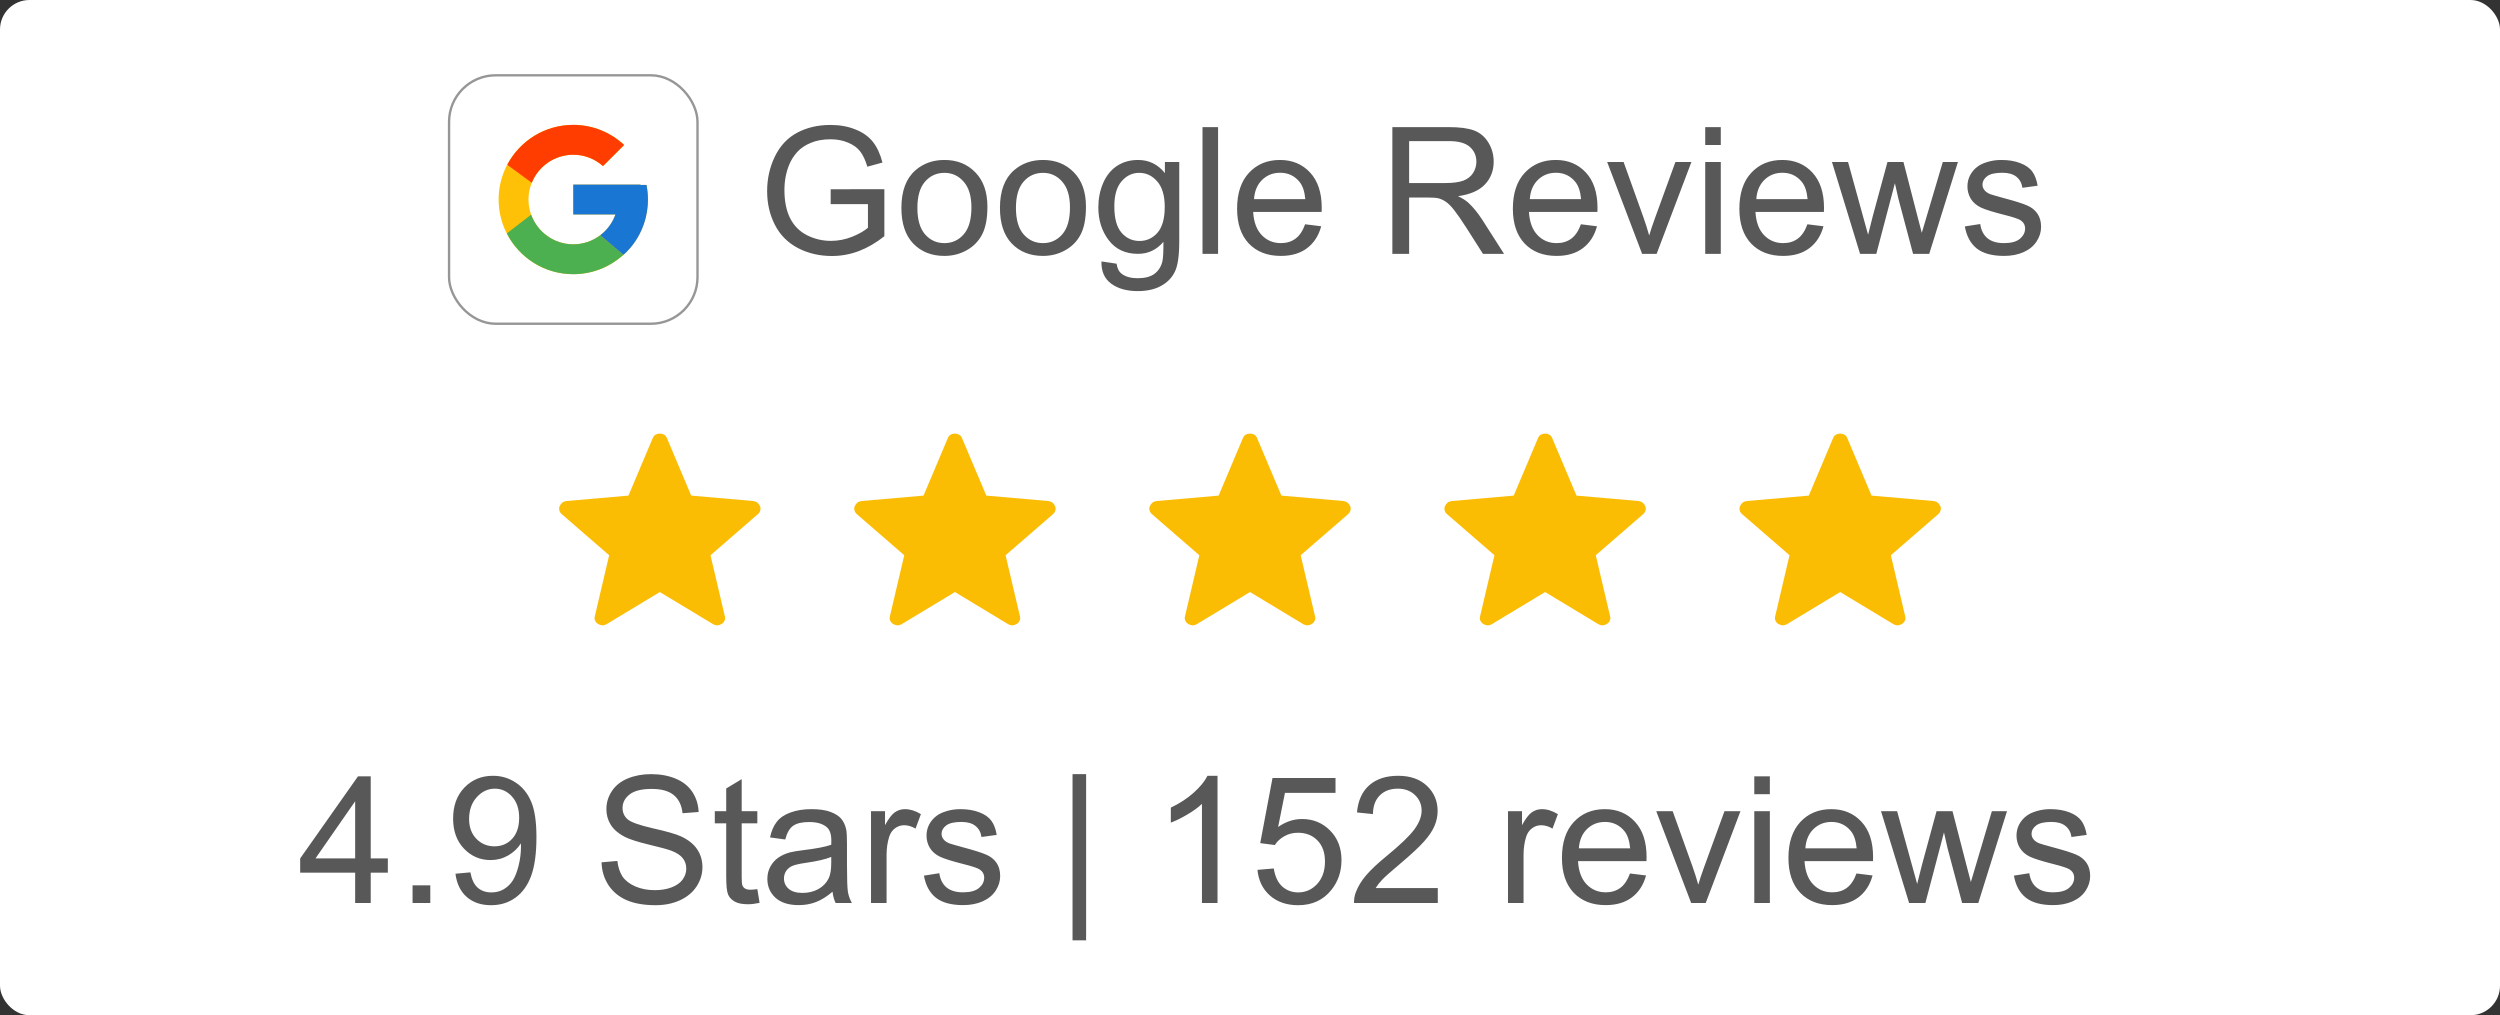
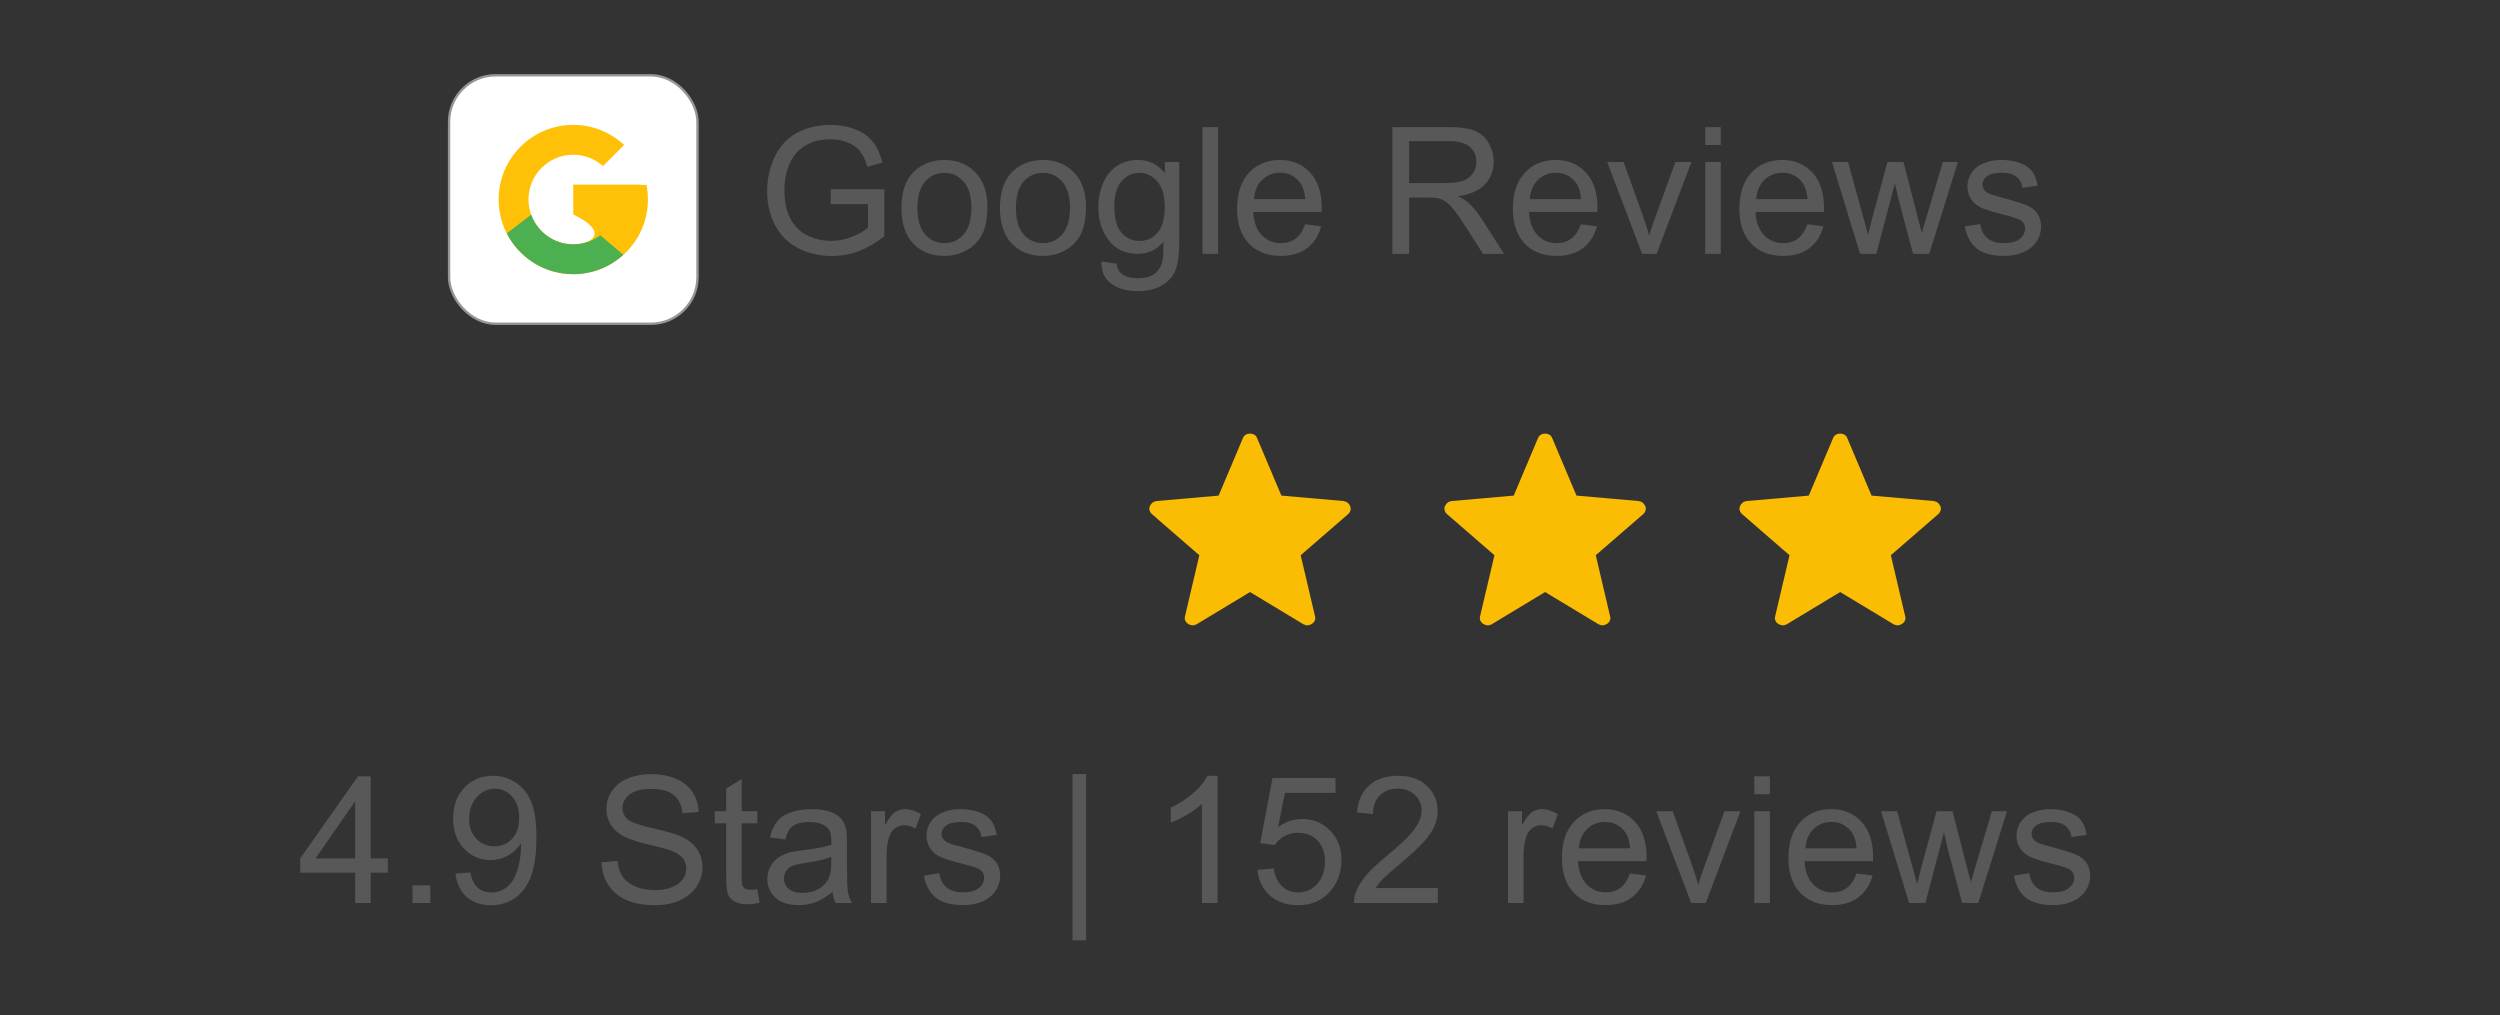
<svg xmlns="http://www.w3.org/2000/svg" width="197" height="80" viewBox="0 0 197 80" fill="none">
  <rect x="0" y="0" width="197" height="80" fill="#333333" stroke="none" />
-   <rect width="197" height="80" rx="2.325" fill="white" />
  <path d="M65.457 16.086V14.914L69.688 14.907V18.613C69.038 19.131 68.369 19.521 67.678 19.785C66.988 20.044 66.279 20.173 65.553 20.173C64.572 20.173 63.679 19.964 62.876 19.547C62.076 19.124 61.472 18.516 61.063 17.721C60.655 16.926 60.45 16.038 60.45 15.057C60.45 14.085 60.652 13.179 61.057 12.339C61.465 11.494 62.051 10.867 62.814 10.459C63.577 10.05 64.456 9.846 65.451 9.846C66.173 9.846 66.824 9.964 67.406 10.2C67.992 10.431 68.45 10.756 68.782 11.174C69.113 11.592 69.365 12.137 69.538 12.809L68.346 13.136C68.196 12.627 68.01 12.228 67.787 11.937C67.565 11.646 67.247 11.415 66.834 11.242C66.42 11.065 65.962 10.976 65.457 10.976C64.853 10.976 64.331 11.07 63.891 11.256C63.45 11.438 63.093 11.678 62.821 11.978C62.553 12.278 62.344 12.607 62.194 12.966C61.94 13.583 61.813 14.253 61.813 14.975C61.813 15.866 61.965 16.61 62.269 17.21C62.578 17.809 63.025 18.254 63.611 18.545C64.197 18.836 64.819 18.981 65.478 18.981C66.05 18.981 66.609 18.872 67.154 18.654C67.699 18.431 68.112 18.195 68.394 17.946V16.086H65.457ZM71.03 16.386C71.03 15.046 71.402 14.053 72.147 13.409C72.769 12.873 73.528 12.605 74.422 12.605C75.417 12.605 76.23 12.932 76.861 13.586C77.493 14.235 77.808 15.134 77.808 16.283C77.808 17.214 77.668 17.948 77.386 18.484C77.109 19.015 76.702 19.428 76.166 19.724C75.635 20.019 75.054 20.166 74.422 20.166C73.41 20.166 72.59 19.842 71.963 19.192C71.341 18.543 71.03 17.607 71.03 16.386ZM72.29 16.386C72.29 17.312 72.492 18.007 72.897 18.47C73.301 18.929 73.809 19.158 74.422 19.158C75.031 19.158 75.537 18.927 75.942 18.463C76.346 18 76.548 17.294 76.548 16.345C76.548 15.45 76.344 14.773 75.935 14.315C75.531 13.851 75.027 13.62 74.422 13.62C73.809 13.62 73.301 13.849 72.897 14.308C72.492 14.767 72.29 15.459 72.29 16.386ZM78.796 16.386C78.796 15.046 79.168 14.053 79.913 13.409C80.535 12.873 81.294 12.605 82.189 12.605C83.183 12.605 83.996 12.932 84.627 13.586C85.259 14.235 85.574 15.134 85.574 16.283C85.574 17.214 85.434 17.948 85.152 18.484C84.875 19.015 84.469 19.428 83.933 19.724C83.401 20.019 82.82 20.166 82.189 20.166C81.176 20.166 80.356 19.842 79.729 19.192C79.107 18.543 78.796 17.607 78.796 16.386ZM80.056 16.386C80.056 17.312 80.258 18.007 80.663 18.47C81.067 18.929 81.576 19.158 82.189 19.158C82.797 19.158 83.304 18.927 83.708 18.463C84.112 18 84.314 17.294 84.314 16.345C84.314 15.45 84.11 14.773 83.701 14.315C83.297 13.851 82.793 13.62 82.189 13.62C81.576 13.62 81.067 13.849 80.663 14.308C80.258 14.767 80.056 15.459 80.056 16.386ZM86.794 20.602L87.986 20.779C88.036 21.147 88.174 21.415 88.402 21.583C88.706 21.811 89.121 21.924 89.648 21.924C90.216 21.924 90.654 21.811 90.963 21.583C91.272 21.356 91.481 21.038 91.59 20.63C91.653 20.38 91.683 19.855 91.678 19.056C91.142 19.687 90.475 20.003 89.675 20.003C88.681 20.003 87.911 19.644 87.366 18.927C86.821 18.209 86.549 17.348 86.549 16.345C86.549 15.654 86.674 15.018 86.923 14.437C87.173 13.851 87.534 13.399 88.007 13.082C88.483 12.764 89.042 12.605 89.682 12.605C90.536 12.605 91.24 12.95 91.794 13.64V12.768H92.925V19.022C92.925 20.148 92.809 20.945 92.578 21.413C92.35 21.885 91.987 22.258 91.488 22.53C90.993 22.803 90.382 22.939 89.655 22.939C88.792 22.939 88.095 22.744 87.564 22.353C87.032 21.967 86.776 21.384 86.794 20.602ZM87.809 16.256C87.809 17.205 87.997 17.898 88.374 18.334C88.751 18.77 89.224 18.988 89.791 18.988C90.355 18.988 90.827 18.772 91.208 18.341C91.59 17.905 91.781 17.224 91.781 16.297C91.781 15.411 91.583 14.744 91.188 14.294C90.797 13.845 90.325 13.62 89.771 13.62C89.226 13.62 88.763 13.842 88.381 14.287C88 14.728 87.809 15.384 87.809 16.256ZM94.758 20.003V10.016H95.984V20.003H94.758ZM102.844 17.673L104.111 17.83C103.911 18.57 103.541 19.145 103.001 19.553C102.46 19.962 101.77 20.166 100.93 20.166C99.871 20.166 99.031 19.842 98.409 19.192C97.791 18.538 97.483 17.623 97.483 16.447C97.483 15.23 97.796 14.285 98.423 13.613C99.049 12.941 99.862 12.605 100.861 12.605C101.829 12.605 102.619 12.934 103.232 13.592C103.845 14.251 104.152 15.178 104.152 16.372C104.152 16.445 104.15 16.554 104.145 16.699H98.75C98.795 17.494 99.02 18.102 99.424 18.525C99.828 18.947 100.332 19.158 100.936 19.158C101.386 19.158 101.77 19.04 102.088 18.804C102.406 18.568 102.658 18.191 102.844 17.673ZM98.818 15.691H102.858C102.803 15.082 102.649 14.626 102.394 14.321C102.004 13.849 101.497 13.613 100.875 13.613C100.312 13.613 99.837 13.801 99.451 14.178C99.07 14.555 98.859 15.059 98.818 15.691ZM109.718 20.003V10.016H114.146C115.036 10.016 115.713 10.107 116.176 10.288C116.639 10.466 117.009 10.781 117.286 11.235C117.563 11.69 117.702 12.191 117.702 12.741C117.702 13.449 117.472 14.047 117.014 14.533C116.555 15.018 115.846 15.327 114.888 15.459C115.238 15.627 115.504 15.793 115.685 15.956C116.071 16.311 116.437 16.753 116.782 17.285L118.519 20.003H116.857L115.535 17.925C115.149 17.326 114.831 16.867 114.582 16.549C114.332 16.231 114.107 16.009 113.907 15.881C113.712 15.754 113.512 15.666 113.308 15.616C113.158 15.584 112.913 15.568 112.572 15.568H111.039V20.003H109.718ZM111.039 14.424H113.88C114.484 14.424 114.956 14.362 115.297 14.24C115.638 14.113 115.896 13.913 116.074 13.64C116.251 13.363 116.339 13.063 116.339 12.741C116.339 12.269 116.167 11.88 115.822 11.576C115.481 11.272 114.94 11.12 114.2 11.12H111.039V14.424ZM124.575 17.673L125.843 17.83C125.643 18.57 125.273 19.145 124.732 19.553C124.192 19.962 123.501 20.166 122.661 20.166C121.603 20.166 120.763 19.842 120.141 19.192C119.523 18.538 119.214 17.623 119.214 16.447C119.214 15.23 119.527 14.285 120.154 13.613C120.781 12.941 121.594 12.605 122.593 12.605C123.56 12.605 124.351 12.934 124.964 13.592C125.577 14.251 125.883 15.178 125.883 16.372C125.883 16.445 125.881 16.554 125.877 16.699H120.481C120.527 17.494 120.751 18.102 121.156 18.525C121.56 18.947 122.064 19.158 122.668 19.158C123.118 19.158 123.501 19.04 123.819 18.804C124.137 18.568 124.389 18.191 124.575 17.673ZM120.549 15.691H124.589C124.535 15.082 124.38 14.626 124.126 14.321C123.735 13.849 123.229 13.613 122.607 13.613C122.044 13.613 121.569 13.801 121.183 14.178C120.801 14.555 120.59 15.059 120.549 15.691ZM129.399 20.003L126.646 12.768H127.941L129.494 17.101C129.662 17.569 129.816 18.055 129.957 18.559C130.066 18.177 130.218 17.718 130.414 17.183L132.021 12.768H133.282L130.543 20.003H129.399ZM134.372 11.426V10.016H135.598V11.426H134.372ZM134.372 20.003V12.768H135.598V20.003H134.372ZM142.424 17.673L143.691 17.83C143.491 18.57 143.121 19.145 142.581 19.553C142.04 19.962 141.35 20.166 140.51 20.166C139.451 20.166 138.611 19.842 137.989 19.192C137.371 18.538 137.063 17.623 137.063 16.447C137.063 15.23 137.376 14.285 138.003 13.613C138.629 12.941 139.442 12.605 140.442 12.605C141.409 12.605 142.199 12.934 142.812 13.592C143.425 14.251 143.732 15.178 143.732 16.372C143.732 16.445 143.73 16.554 143.725 16.699H138.33C138.375 17.494 138.6 18.102 139.004 18.525C139.408 18.947 139.912 19.158 140.516 19.158C140.966 19.158 141.35 19.04 141.668 18.804C141.986 18.568 142.238 18.191 142.424 17.673ZM138.398 15.691H142.438C142.383 15.082 142.229 14.626 141.974 14.321C141.584 13.849 141.077 13.613 140.455 13.613C139.892 13.613 139.417 13.801 139.031 14.178C138.65 14.555 138.439 15.059 138.398 15.691ZM146.573 20.003L144.359 12.768H145.626L146.777 16.944L147.206 18.497C147.224 18.42 147.349 17.923 147.581 17.006L148.732 12.768H149.993L151.076 16.965L151.437 18.348L151.852 16.951L153.092 12.768H154.284L152.023 20.003H150.749L149.597 15.67L149.318 14.437L147.853 20.003H146.573ZM154.829 17.843L156.042 17.653C156.11 18.139 156.299 18.511 156.607 18.77C156.921 19.029 157.357 19.158 157.915 19.158C158.479 19.158 158.896 19.045 159.169 18.818C159.441 18.586 159.578 18.316 159.578 18.007C159.578 17.73 159.457 17.512 159.217 17.353C159.049 17.244 158.631 17.105 157.963 16.937C157.064 16.71 156.439 16.515 156.09 16.352C155.744 16.183 155.481 15.954 155.299 15.663C155.122 15.368 155.034 15.043 155.034 14.689C155.034 14.367 155.106 14.069 155.252 13.797C155.402 13.52 155.604 13.29 155.858 13.109C156.049 12.968 156.308 12.85 156.635 12.755C156.966 12.655 157.32 12.605 157.697 12.605C158.265 12.605 158.762 12.686 159.189 12.85C159.621 13.013 159.939 13.236 160.143 13.518C160.347 13.795 160.488 14.167 160.565 14.635L159.366 14.798C159.312 14.426 159.153 14.135 158.89 13.926C158.631 13.717 158.263 13.613 157.786 13.613C157.223 13.613 156.821 13.706 156.58 13.892C156.339 14.078 156.219 14.296 156.219 14.546C156.219 14.705 156.269 14.848 156.369 14.975C156.469 15.107 156.626 15.216 156.839 15.302C156.962 15.348 157.323 15.452 157.922 15.616C158.79 15.847 159.394 16.038 159.734 16.188C160.079 16.333 160.35 16.547 160.545 16.828C160.74 17.11 160.838 17.46 160.838 17.878C160.838 18.286 160.718 18.672 160.477 19.036C160.241 19.394 159.898 19.674 159.448 19.873C158.999 20.069 158.49 20.166 157.922 20.166C156.982 20.166 156.264 19.971 155.769 19.581C155.279 19.19 154.966 18.611 154.829 17.843Z" fill="#585858" />
  <rect x="35.386" y="5.934" width="19.577" height="19.577" rx="3.671" fill="white" stroke="#969696" stroke-width="0.188" />
-   <path d="M50.943 14.571H50.469V14.546H45.175V16.899H48.499C48.014 18.269 46.711 19.252 45.175 19.252C43.226 19.252 41.645 17.672 41.645 15.723C41.645 13.774 43.226 12.193 45.175 12.193C46.075 12.193 46.893 12.533 47.516 13.087L49.18 11.423C48.13 10.444 46.724 9.84 45.175 9.84C41.926 9.84 39.292 12.474 39.292 15.723C39.292 18.971 41.926 21.605 45.175 21.605C48.423 21.605 51.057 18.971 51.057 15.723C51.057 15.329 51.017 14.944 50.943 14.571Z" fill="#FFC107" />
-   <path d="M39.97 12.985L41.903 14.402C42.426 13.108 43.692 12.193 45.174 12.193C46.074 12.193 46.893 12.533 47.516 13.087L49.18 11.423C48.129 10.444 46.724 9.84 45.174 9.84C42.915 9.84 40.956 11.116 39.97 12.985Z" fill="#FF3D00" />
+   <path d="M50.943 14.571H50.469V14.546H45.175V16.899C48.014 18.269 46.711 19.252 45.175 19.252C43.226 19.252 41.645 17.672 41.645 15.723C41.645 13.774 43.226 12.193 45.175 12.193C46.075 12.193 46.893 12.533 47.516 13.087L49.18 11.423C48.13 10.444 46.724 9.84 45.175 9.84C41.926 9.84 39.292 12.474 39.292 15.723C39.292 18.971 41.926 21.605 45.175 21.605C48.423 21.605 51.057 18.971 51.057 15.723C51.057 15.329 51.017 14.944 50.943 14.571Z" fill="#FFC107" />
  <path d="M45.174 21.605C46.694 21.605 48.074 21.024 49.118 20.078L47.297 18.538C46.687 19.002 45.941 19.253 45.174 19.252C43.644 19.252 42.345 18.277 41.856 16.915L39.937 18.393C40.911 20.298 42.888 21.605 45.174 21.605Z" fill="#4CAF50" />
-   <path d="M50.943 14.571H50.469V14.546H45.175V16.899H48.499C48.267 17.551 47.849 18.121 47.297 18.538L47.298 18.537L49.119 20.078C48.99 20.195 51.057 18.664 51.057 15.723C51.057 15.329 51.017 14.944 50.943 14.571Z" fill="#1976D2" />
-   <path d="M51.995 46.652L47.774 49.2C47.65 49.261 47.535 49.286 47.429 49.275C47.324 49.262 47.221 49.226 47.121 49.165C47.02 49.103 46.944 49.016 46.893 48.903C46.842 48.789 46.837 48.666 46.879 48.532L48.002 43.753L44.287 40.533C44.183 40.447 44.114 40.345 44.08 40.227C44.047 40.108 44.054 39.995 44.102 39.886C44.151 39.778 44.215 39.688 44.294 39.619C44.375 39.551 44.483 39.506 44.62 39.482L49.522 39.054L51.433 34.529C51.486 34.401 51.562 34.309 51.661 34.252C51.76 34.195 51.871 34.167 51.995 34.167C52.118 34.167 52.23 34.195 52.329 34.252C52.429 34.309 52.505 34.401 52.556 34.529L54.468 39.054L59.368 39.482C59.505 39.505 59.614 39.551 59.695 39.62C59.775 39.688 59.84 39.777 59.888 39.886C59.935 39.995 59.942 40.108 59.909 40.227C59.875 40.345 59.806 40.447 59.702 40.533L55.987 43.753L57.11 48.532C57.154 48.664 57.149 48.787 57.097 48.901C57.045 49.015 56.969 49.103 56.868 49.164C56.769 49.226 56.666 49.263 56.56 49.275C56.455 49.286 56.34 49.261 56.216 49.2L51.995 46.652Z" fill="#FBBC04" />
-   <path d="M75.248 46.652L71.027 49.2C70.903 49.261 70.788 49.286 70.682 49.275C70.577 49.262 70.474 49.226 70.374 49.165C70.273 49.103 70.197 49.016 70.146 48.903C70.095 48.789 70.09 48.666 70.132 48.532L71.255 43.753L67.541 40.533C67.436 40.447 67.367 40.345 67.334 40.227C67.3 40.108 67.308 39.995 67.356 39.886C67.404 39.778 67.468 39.688 67.548 39.619C67.628 39.551 67.737 39.506 67.873 39.482L72.775 39.054L74.686 34.529C74.739 34.401 74.815 34.309 74.914 34.252C75.013 34.195 75.125 34.167 75.248 34.167C75.371 34.167 75.483 34.195 75.583 34.252C75.683 34.309 75.758 34.401 75.809 34.529L77.721 39.054L82.621 39.482C82.759 39.505 82.868 39.551 82.948 39.62C83.029 39.688 83.093 39.777 83.141 39.886C83.188 39.995 83.195 40.108 83.162 40.227C83.129 40.345 83.06 40.447 82.955 40.533L79.24 43.753L80.364 48.532C80.407 48.664 80.403 48.787 80.351 48.901C80.299 49.015 80.222 49.103 80.122 49.164C80.022 49.226 79.92 49.263 79.814 49.275C79.708 49.286 79.594 49.261 79.469 49.2L75.248 46.652Z" fill="#FBBC04" />
  <path d="M98.501 46.652L94.281 49.2C94.156 49.261 94.041 49.286 93.935 49.275C93.83 49.262 93.727 49.226 93.627 49.165C93.526 49.103 93.45 49.016 93.399 48.903C93.348 48.789 93.344 48.666 93.385 48.532L94.508 43.753L90.794 40.533C90.689 40.447 90.62 40.345 90.587 40.227C90.553 40.108 90.561 39.995 90.609 39.886C90.657 39.778 90.721 39.688 90.801 39.619C90.881 39.551 90.99 39.506 91.126 39.482L96.028 39.054L97.939 34.529C97.992 34.401 98.068 34.309 98.167 34.252C98.266 34.195 98.378 34.167 98.501 34.167C98.624 34.167 98.736 34.195 98.836 34.252C98.936 34.309 99.011 34.401 99.062 34.529L100.974 39.054L105.875 39.482C106.012 39.505 106.121 39.551 106.201 39.62C106.282 39.688 106.346 39.777 106.394 39.886C106.441 39.995 106.448 40.108 106.415 40.227C106.382 40.345 106.313 40.447 106.208 40.533L102.494 43.753L103.617 48.532C103.66 48.664 103.656 48.787 103.604 48.901C103.552 49.015 103.476 49.103 103.375 49.164C103.276 49.226 103.173 49.263 103.067 49.275C102.961 49.286 102.847 49.261 102.723 49.2L98.501 46.652Z" fill="#FBBC04" />
  <path d="M121.754 46.652L117.534 49.2C117.41 49.261 117.295 49.286 117.188 49.275C117.083 49.262 116.98 49.226 116.88 49.165C116.779 49.103 116.704 49.016 116.652 48.903C116.601 48.789 116.597 48.666 116.638 48.532L117.762 43.753L114.047 40.533C113.942 40.447 113.873 40.345 113.84 40.227C113.807 40.108 113.814 39.995 113.862 39.886C113.91 39.778 113.974 39.688 114.054 39.619C114.134 39.551 114.243 39.506 114.379 39.482L119.281 39.054L121.193 34.529C121.245 34.401 121.321 34.309 121.42 34.252C121.52 34.195 121.631 34.167 121.754 34.167C121.877 34.167 121.989 34.195 122.089 34.252C122.189 34.309 122.264 34.401 122.316 34.529L124.227 39.054L129.128 39.482C129.265 39.505 129.374 39.551 129.454 39.62C129.535 39.688 129.599 39.777 129.647 39.886C129.695 39.995 129.702 40.108 129.668 40.227C129.635 40.345 129.566 40.447 129.461 40.533L125.747 43.753L126.87 48.532C126.913 48.664 126.909 48.787 126.857 48.901C126.805 49.015 126.729 49.103 126.628 49.164C126.529 49.226 126.426 49.263 126.32 49.275C126.214 49.286 126.1 49.261 125.976 49.2L121.754 46.652Z" fill="#FBBC04" />
  <path d="M145.006 46.652L140.786 49.2C140.662 49.261 140.547 49.286 140.44 49.275C140.335 49.262 140.232 49.226 140.132 49.165C140.032 49.103 139.956 49.016 139.904 48.903C139.853 48.789 139.849 48.666 139.891 48.532L141.014 43.753L137.299 40.533C137.194 40.447 137.125 40.345 137.092 40.227C137.059 40.108 137.066 39.995 137.114 39.886C137.162 39.778 137.226 39.688 137.306 39.619C137.387 39.551 137.495 39.506 137.631 39.482L142.533 39.054L144.445 34.529C144.497 34.401 144.573 34.309 144.672 34.252C144.772 34.195 144.883 34.167 145.006 34.167C145.129 34.167 145.241 34.195 145.341 34.252C145.441 34.309 145.517 34.401 145.568 34.529L147.479 39.054L152.38 39.482C152.517 39.505 152.626 39.551 152.706 39.62C152.787 39.688 152.851 39.777 152.899 39.886C152.947 39.995 152.954 40.108 152.92 40.227C152.887 40.345 152.818 40.447 152.713 40.533L148.999 43.753L150.122 48.532C150.165 48.664 150.161 48.787 150.109 48.901C150.057 49.015 149.981 49.103 149.88 49.164C149.781 49.226 149.678 49.263 149.572 49.275C149.466 49.286 149.352 49.261 149.228 49.2L145.006 46.652Z" fill="#FBBC04" />
  <path d="M27.986 71.159V68.768H23.654V67.644L28.211 61.173H29.213V67.644H30.562V68.768H29.213V71.159H27.986ZM27.986 67.644V63.141L24.86 67.644H27.986ZM32.51 71.159V69.763H33.907V71.159H32.51ZM35.889 68.85L37.067 68.741C37.167 69.295 37.358 69.697 37.64 69.947C37.921 70.197 38.282 70.322 38.723 70.322C39.1 70.322 39.429 70.235 39.711 70.063C39.997 69.89 40.231 69.661 40.412 69.375C40.594 69.084 40.746 68.694 40.869 68.203C40.991 67.713 41.053 67.213 41.053 66.704C41.053 66.65 41.05 66.568 41.046 66.459C40.801 66.85 40.465 67.168 40.038 67.413C39.615 67.653 39.157 67.774 38.661 67.774C37.835 67.774 37.136 67.474 36.563 66.874C35.991 66.275 35.705 65.485 35.705 64.504C35.705 63.491 36.002 62.676 36.597 62.058C37.197 61.441 37.946 61.132 38.846 61.132C39.495 61.132 40.088 61.306 40.623 61.656C41.164 62.006 41.573 62.505 41.85 63.155C42.131 63.8 42.272 64.735 42.272 65.962C42.272 67.238 42.134 68.255 41.857 69.014C41.58 69.767 41.166 70.342 40.617 70.737C40.072 71.132 39.431 71.33 38.696 71.33C37.914 71.33 37.276 71.114 36.781 70.683C36.286 70.247 35.989 69.636 35.889 68.85ZM40.91 64.442C40.91 63.739 40.721 63.18 40.344 62.767C39.972 62.353 39.522 62.147 38.995 62.147C38.45 62.147 37.976 62.369 37.572 62.814C37.167 63.259 36.965 63.836 36.965 64.545C36.965 65.18 37.156 65.698 37.538 66.098C37.923 66.493 38.398 66.691 38.961 66.691C39.529 66.691 39.995 66.493 40.358 66.098C40.726 65.698 40.91 65.147 40.91 64.442ZM47.402 67.951L48.648 67.842C48.708 68.341 48.844 68.752 49.057 69.075C49.275 69.393 49.611 69.652 50.066 69.852C50.52 70.047 51.031 70.144 51.598 70.144C52.102 70.144 52.547 70.07 52.934 69.92C53.32 69.77 53.606 69.565 53.792 69.307C53.983 69.043 54.078 68.757 54.078 68.448C54.078 68.135 53.987 67.862 53.806 67.631C53.624 67.395 53.324 67.197 52.906 67.038C52.638 66.934 52.046 66.772 51.128 66.554C50.211 66.332 49.568 66.123 49.2 65.928C48.724 65.678 48.367 65.369 48.131 65.001C47.899 64.629 47.783 64.213 47.783 63.755C47.783 63.25 47.926 62.78 48.212 62.344C48.499 61.904 48.916 61.57 49.466 61.343C50.016 61.116 50.626 61.002 51.298 61.002C52.039 61.002 52.691 61.123 53.254 61.363C53.821 61.599 54.257 61.949 54.562 62.412C54.866 62.876 55.029 63.4 55.052 63.986L53.785 64.082C53.717 63.45 53.485 62.973 53.09 62.651C52.7 62.328 52.121 62.167 51.353 62.167C50.554 62.167 49.97 62.315 49.602 62.61C49.239 62.901 49.057 63.253 49.057 63.666C49.057 64.025 49.187 64.32 49.446 64.552C49.7 64.783 50.363 65.022 51.435 65.267C52.511 65.507 53.249 65.719 53.649 65.9C54.23 66.168 54.659 66.509 54.936 66.922C55.213 67.331 55.352 67.803 55.352 68.339C55.352 68.871 55.2 69.372 54.895 69.845C54.591 70.312 54.153 70.678 53.581 70.942C53.013 71.2 52.373 71.33 51.66 71.33C50.756 71.33 49.997 71.198 49.384 70.935C48.776 70.671 48.297 70.276 47.947 69.749C47.602 69.218 47.42 68.618 47.402 67.951ZM59.678 70.063L59.855 71.146C59.51 71.219 59.201 71.255 58.928 71.255C58.483 71.255 58.138 71.184 57.893 71.044C57.648 70.903 57.475 70.719 57.375 70.492C57.275 70.26 57.225 69.777 57.225 69.041V64.879H56.326V63.925H57.225V62.133L58.445 61.397V63.925H59.678V64.879H58.445V69.109C58.445 69.459 58.465 69.683 58.506 69.783C58.551 69.883 58.622 69.963 58.717 70.022C58.817 70.081 58.958 70.11 59.14 70.11C59.276 70.11 59.455 70.094 59.678 70.063ZM65.605 70.267C65.15 70.653 64.712 70.926 64.29 71.085C63.872 71.244 63.422 71.323 62.941 71.323C62.146 71.323 61.535 71.13 61.108 70.744C60.681 70.353 60.468 69.856 60.468 69.252C60.468 68.898 60.547 68.575 60.706 68.285C60.87 67.99 61.081 67.753 61.34 67.576C61.603 67.399 61.899 67.265 62.226 67.174C62.466 67.111 62.83 67.049 63.316 66.99C64.306 66.872 65.035 66.731 65.502 66.568C65.507 66.4 65.509 66.293 65.509 66.248C65.509 65.748 65.393 65.396 65.162 65.192C64.848 64.915 64.383 64.776 63.765 64.776C63.188 64.776 62.762 64.879 62.484 65.083C62.212 65.283 62.01 65.639 61.878 66.152L60.679 65.989C60.788 65.476 60.968 65.062 61.217 64.749C61.467 64.431 61.828 64.188 62.301 64.02C62.773 63.848 63.32 63.761 63.942 63.761C64.56 63.761 65.062 63.834 65.448 63.979C65.834 64.125 66.118 64.308 66.299 64.531C66.481 64.749 66.608 65.026 66.681 65.362C66.722 65.571 66.742 65.948 66.742 66.493V68.128C66.742 69.268 66.767 69.99 66.817 70.294C66.872 70.594 66.976 70.882 67.131 71.159H65.85C65.723 70.905 65.641 70.608 65.605 70.267ZM65.502 67.528C65.057 67.71 64.39 67.865 63.5 67.992C62.995 68.064 62.639 68.146 62.43 68.237C62.221 68.328 62.06 68.462 61.946 68.639C61.833 68.811 61.776 69.005 61.776 69.218C61.776 69.545 61.899 69.817 62.144 70.035C62.394 70.254 62.757 70.362 63.234 70.362C63.706 70.362 64.126 70.26 64.494 70.056C64.862 69.847 65.132 69.563 65.305 69.204C65.437 68.927 65.502 68.519 65.502 67.978V67.528ZM68.636 71.159V63.925H69.74V65.022C70.021 64.508 70.28 64.17 70.516 64.007C70.757 63.843 71.02 63.761 71.307 63.761C71.72 63.761 72.14 63.893 72.567 64.156L72.144 65.294C71.845 65.117 71.545 65.028 71.245 65.028C70.977 65.028 70.737 65.11 70.523 65.274C70.31 65.433 70.158 65.655 70.067 65.941C69.93 66.377 69.862 66.854 69.862 67.372V71.159H68.636ZM72.805 69L74.018 68.809C74.086 69.295 74.275 69.668 74.583 69.927C74.897 70.185 75.333 70.315 75.891 70.315C76.454 70.315 76.872 70.201 77.145 69.974C77.417 69.743 77.554 69.472 77.554 69.163C77.554 68.886 77.433 68.668 77.192 68.51C77.025 68.4 76.607 68.262 75.939 68.094C75.04 67.867 74.415 67.672 74.066 67.508C73.72 67.34 73.457 67.111 73.275 66.82C73.098 66.525 73.01 66.2 73.01 65.846C73.01 65.523 73.082 65.226 73.228 64.953C73.378 64.676 73.58 64.447 73.834 64.265C74.025 64.125 74.284 64.007 74.611 63.911C74.942 63.811 75.296 63.761 75.673 63.761C76.241 63.761 76.738 63.843 77.165 64.007C77.597 64.17 77.915 64.393 78.119 64.674C78.323 64.951 78.464 65.324 78.541 65.791L77.342 65.955C77.288 65.582 77.129 65.292 76.865 65.083C76.607 64.874 76.239 64.769 75.762 64.769C75.199 64.769 74.797 64.863 74.556 65.049C74.315 65.235 74.195 65.453 74.195 65.703C74.195 65.862 74.245 66.005 74.345 66.132C74.445 66.264 74.602 66.373 74.815 66.459C74.938 66.504 75.299 66.609 75.898 66.772C76.766 67.004 77.37 67.195 77.71 67.345C78.055 67.49 78.326 67.703 78.521 67.985C78.716 68.266 78.814 68.616 78.814 69.034C78.814 69.443 78.694 69.829 78.453 70.192C78.217 70.551 77.874 70.83 77.424 71.03C76.975 71.225 76.466 71.323 75.898 71.323C74.958 71.323 74.24 71.128 73.745 70.737C73.255 70.347 72.942 69.767 72.805 69ZM84.516 74.096V61.002H85.585V74.096H84.516ZM95.94 71.159H94.714V63.346C94.419 63.627 94.031 63.909 93.549 64.191C93.072 64.472 92.643 64.683 92.261 64.824V63.639C92.947 63.316 93.547 62.926 94.06 62.467C94.573 62.008 94.936 61.563 95.15 61.132H95.94V71.159ZM99.088 68.544L100.375 68.435C100.47 69.061 100.691 69.534 101.036 69.852C101.386 70.165 101.806 70.322 102.296 70.322C102.887 70.322 103.386 70.099 103.795 69.654C104.204 69.209 104.408 68.618 104.408 67.883C104.408 67.183 104.211 66.632 103.815 66.227C103.425 65.823 102.912 65.621 102.276 65.621C101.881 65.621 101.524 65.712 101.206 65.894C100.888 66.071 100.639 66.302 100.457 66.588L99.306 66.439L100.273 61.309H105.239V62.48H101.254L100.716 65.165C101.315 64.747 101.944 64.538 102.603 64.538C103.475 64.538 104.211 64.84 104.81 65.444C105.409 66.048 105.709 66.825 105.709 67.774C105.709 68.678 105.446 69.459 104.919 70.117C104.279 70.926 103.404 71.33 102.296 71.33C101.388 71.33 100.645 71.076 100.069 70.567C99.496 70.058 99.169 69.384 99.088 68.544ZM113.298 69.981V71.159H106.697C106.688 70.864 106.736 70.581 106.84 70.308C107.008 69.858 107.276 69.416 107.644 68.98C108.016 68.544 108.552 68.04 109.252 67.467C110.337 66.577 111.071 65.873 111.452 65.355C111.834 64.833 112.024 64.34 112.024 63.877C112.024 63.391 111.849 62.982 111.5 62.651C111.155 62.315 110.703 62.147 110.144 62.147C109.554 62.147 109.081 62.324 108.727 62.678C108.373 63.032 108.193 63.523 108.189 64.15L106.929 64.02C107.015 63.08 107.34 62.365 107.903 61.874C108.466 61.379 109.222 61.132 110.171 61.132C111.13 61.132 111.888 61.397 112.447 61.929C113.005 62.46 113.285 63.119 113.285 63.904C113.285 64.304 113.203 64.697 113.039 65.083C112.876 65.469 112.603 65.875 112.222 66.302C111.845 66.729 111.216 67.315 110.335 68.06C109.599 68.678 109.127 69.098 108.918 69.32C108.709 69.538 108.536 69.758 108.4 69.981H113.298ZM118.83 71.159V63.925H119.934V65.022C120.215 64.508 120.474 64.17 120.71 64.007C120.951 63.843 121.214 63.761 121.5 63.761C121.914 63.761 122.334 63.893 122.761 64.156L122.338 65.294C122.039 65.117 121.739 65.028 121.439 65.028C121.171 65.028 120.93 65.11 120.717 65.274C120.504 65.433 120.351 65.655 120.261 65.941C120.124 66.377 120.056 66.854 120.056 67.372V71.159H118.83ZM128.442 68.83L129.709 68.986C129.51 69.727 129.139 70.301 128.599 70.71C128.058 71.119 127.368 71.323 126.528 71.323C125.47 71.323 124.63 70.998 124.007 70.349C123.39 69.695 123.081 68.78 123.081 67.603C123.081 66.386 123.394 65.442 124.021 64.769C124.648 64.097 125.461 63.761 126.46 63.761C127.427 63.761 128.217 64.091 128.831 64.749C129.444 65.408 129.75 66.334 129.75 67.528C129.75 67.601 129.748 67.71 129.743 67.856H124.348C124.393 68.65 124.618 69.259 125.022 69.681C125.427 70.104 125.931 70.315 126.535 70.315C126.984 70.315 127.368 70.197 127.686 69.961C128.004 69.724 128.256 69.347 128.442 68.83ZM124.416 66.847H128.456C128.401 66.239 128.247 65.782 127.993 65.478C127.602 65.006 127.096 64.769 126.473 64.769C125.91 64.769 125.436 64.958 125.05 65.335C124.668 65.712 124.457 66.216 124.416 66.847ZM133.265 71.159L130.513 63.925H131.808L133.361 68.257C133.529 68.725 133.683 69.211 133.824 69.715C133.933 69.334 134.085 68.875 134.28 68.339L135.888 63.925H137.148L134.41 71.159H133.265ZM138.238 62.583V61.173H139.465V62.583H138.238ZM138.238 71.159V63.925H139.465V71.159H138.238ZM146.291 68.83L147.558 68.986C147.358 69.727 146.988 70.301 146.447 70.71C145.907 71.119 145.217 71.323 144.376 71.323C143.318 71.323 142.478 70.998 141.856 70.349C141.238 69.695 140.929 68.78 140.929 67.603C140.929 66.386 141.243 65.442 141.869 64.769C142.496 64.097 143.309 63.761 144.308 63.761C145.276 63.761 146.066 64.091 146.679 64.749C147.292 65.408 147.599 66.334 147.599 67.528C147.599 67.601 147.596 67.71 147.592 67.856H142.196C142.242 68.65 142.467 69.259 142.871 69.681C143.275 70.104 143.779 70.315 144.383 70.315C144.833 70.315 145.217 70.197 145.535 69.961C145.852 69.724 146.105 69.347 146.291 68.83ZM142.265 66.847H146.304C146.25 66.239 146.095 65.782 145.841 65.478C145.451 65.006 144.944 64.769 144.322 64.769C143.759 64.769 143.284 64.958 142.898 65.335C142.517 65.712 142.305 66.216 142.265 66.847ZM150.439 71.159L148.225 63.925H149.493L150.644 68.101L151.073 69.654C151.091 69.577 151.216 69.079 151.448 68.162L152.599 63.925H153.859L154.942 68.121L155.304 69.504L155.719 68.108L156.959 63.925H158.151L155.889 71.159H154.615L153.464 66.827L153.185 65.594L151.72 71.159H150.439ZM158.696 69L159.909 68.809C159.977 69.295 160.165 69.668 160.474 69.927C160.788 70.185 161.224 70.315 161.782 70.315C162.345 70.315 162.763 70.201 163.036 69.974C163.308 69.743 163.444 69.472 163.444 69.163C163.444 68.886 163.324 68.668 163.083 68.51C162.915 68.4 162.497 68.262 161.83 68.094C160.931 67.867 160.306 67.672 159.956 67.508C159.611 67.34 159.348 67.111 159.166 66.82C158.989 66.525 158.9 66.2 158.9 65.846C158.9 65.523 158.973 65.226 159.118 64.953C159.268 64.676 159.47 64.447 159.725 64.265C159.916 64.125 160.174 64.007 160.501 63.911C160.833 63.811 161.187 63.761 161.564 63.761C162.132 63.761 162.629 63.843 163.056 64.007C163.488 64.17 163.805 64.393 164.01 64.674C164.214 64.951 164.355 65.324 164.432 65.791L163.233 65.955C163.179 65.582 163.02 65.292 162.756 65.083C162.497 64.874 162.13 64.769 161.653 64.769C161.09 64.769 160.688 64.863 160.447 65.049C160.206 65.235 160.086 65.453 160.086 65.703C160.086 65.862 160.136 66.005 160.236 66.132C160.336 66.264 160.492 66.373 160.706 66.459C160.828 66.504 161.189 66.609 161.789 66.772C162.656 67.004 163.26 67.195 163.601 67.345C163.946 67.49 164.216 67.703 164.412 67.985C164.607 68.266 164.705 68.616 164.705 69.034C164.705 69.443 164.584 69.829 164.344 70.192C164.107 70.551 163.765 70.83 163.315 71.03C162.865 71.225 162.357 71.323 161.789 71.323C160.849 71.323 160.131 71.128 159.636 70.737C159.146 70.347 158.832 69.767 158.696 69Z" fill="#585858" />
</svg>